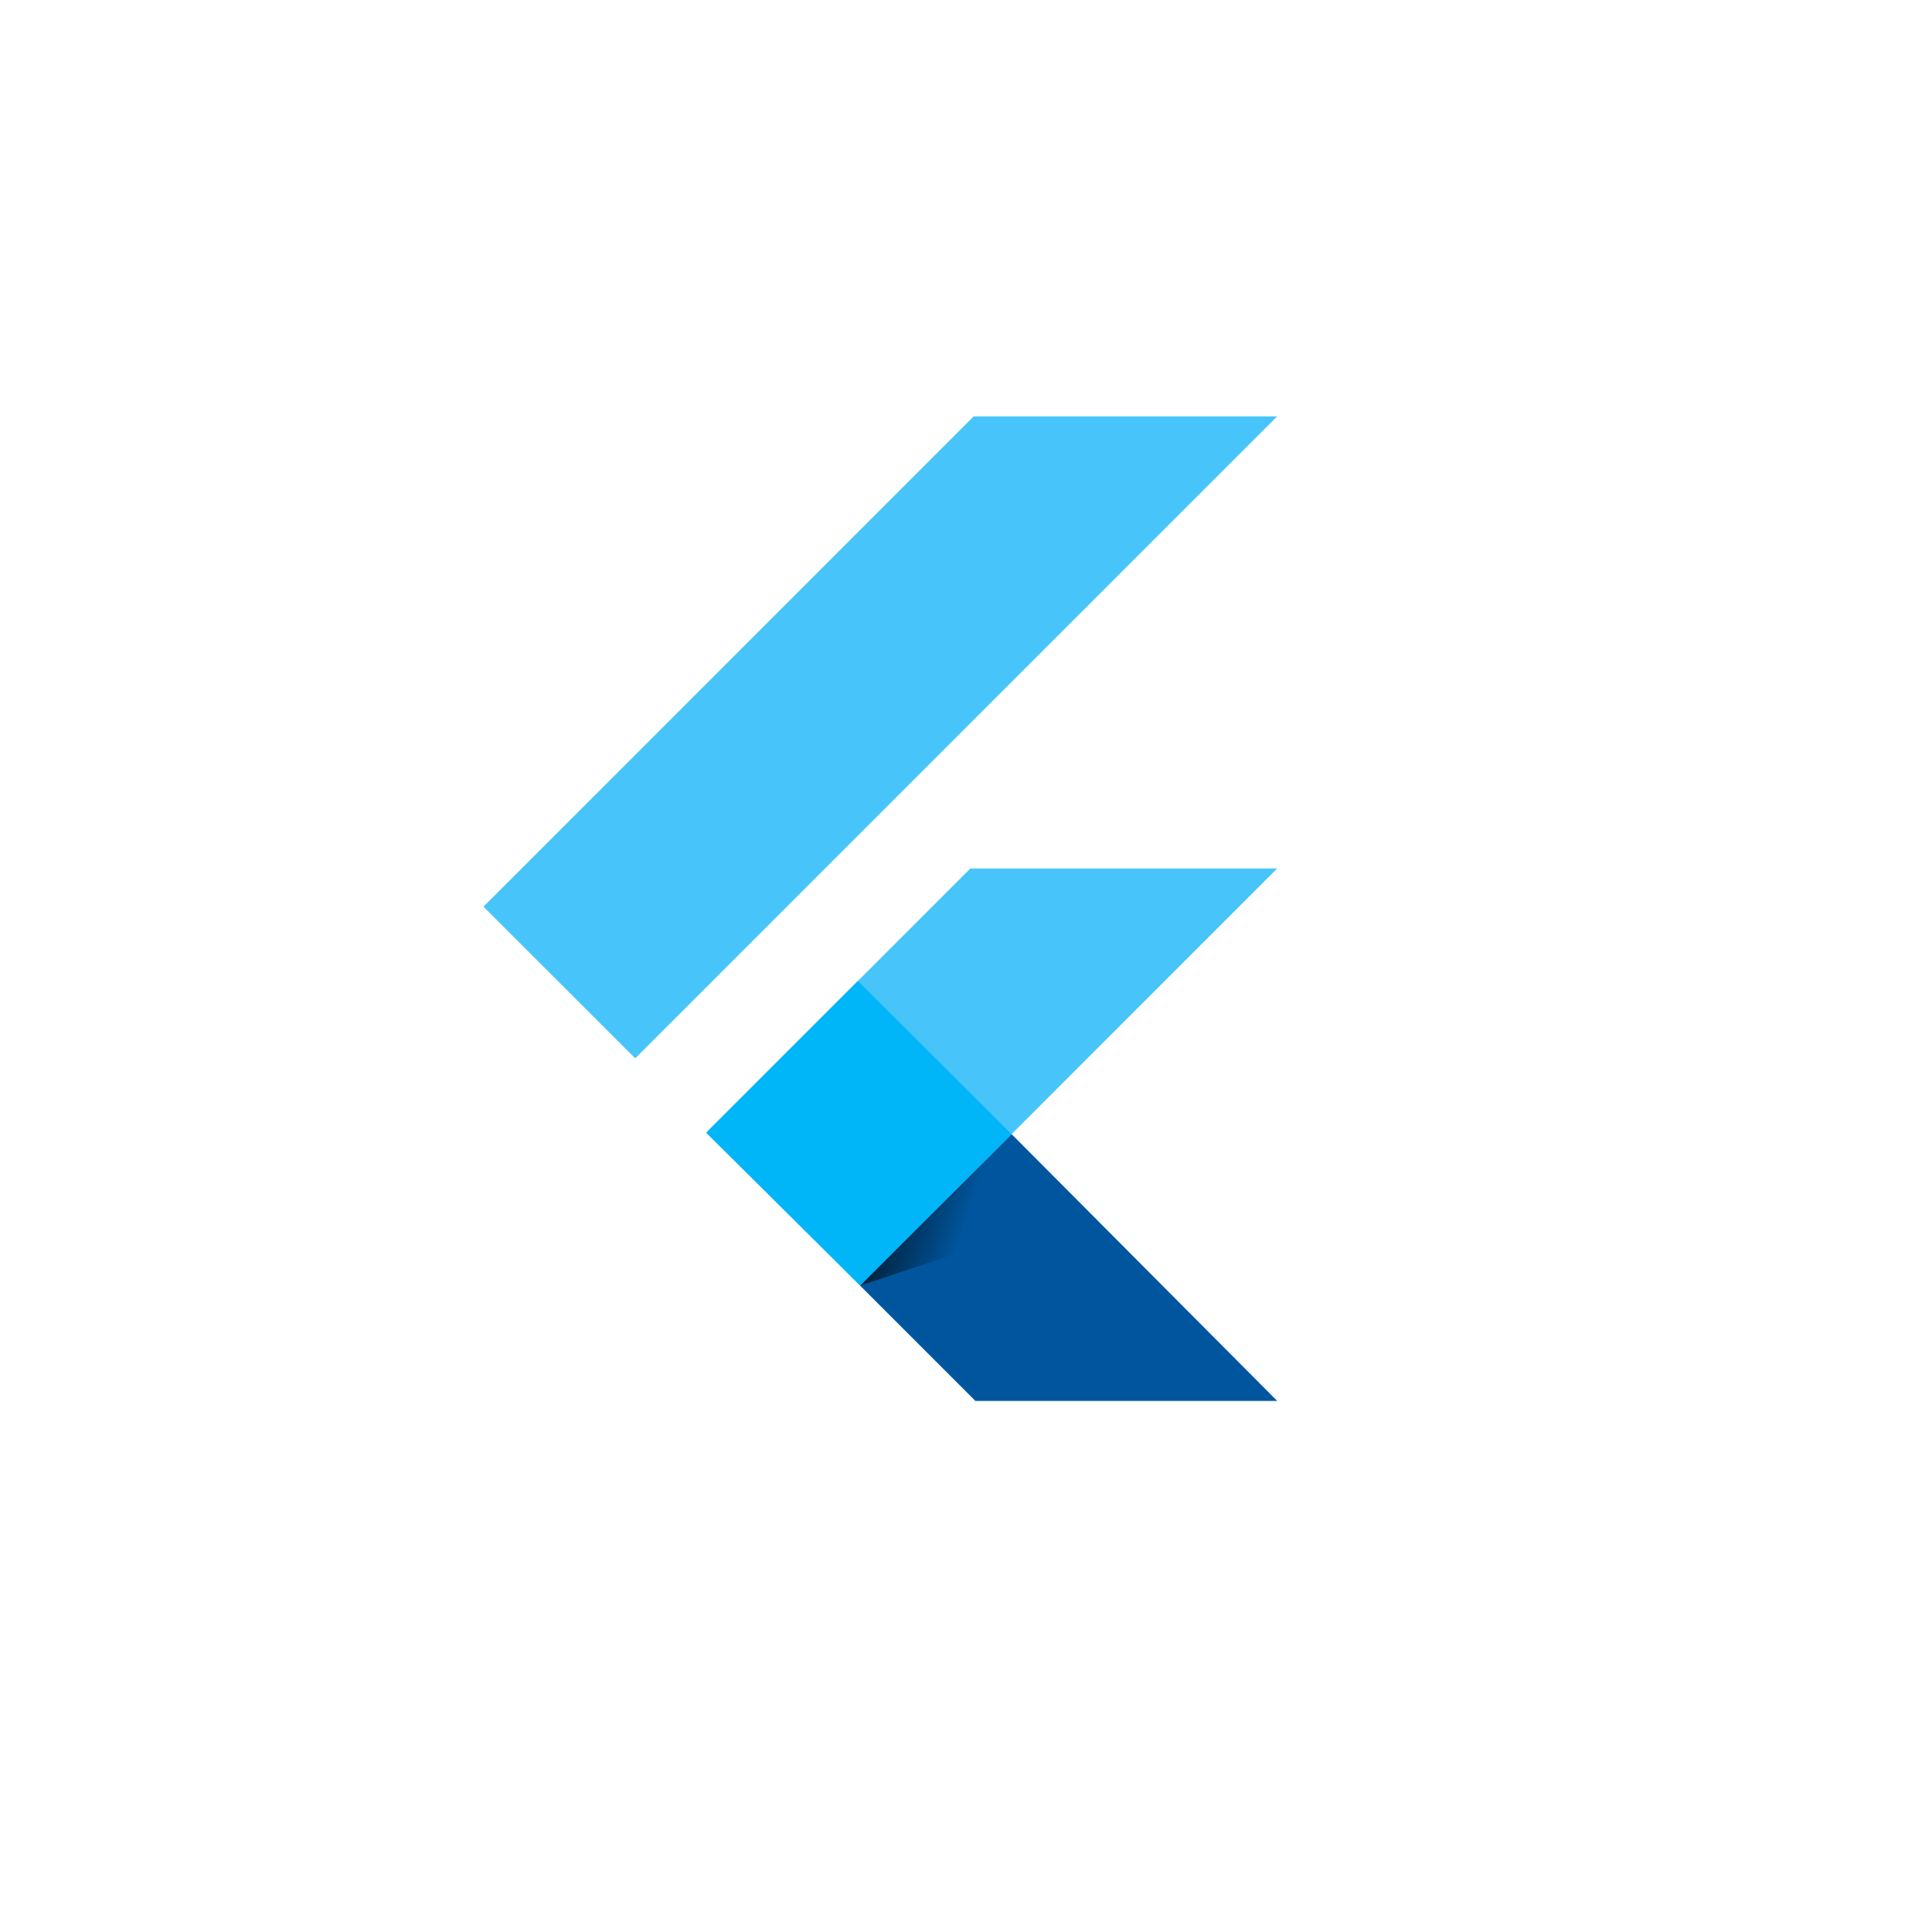
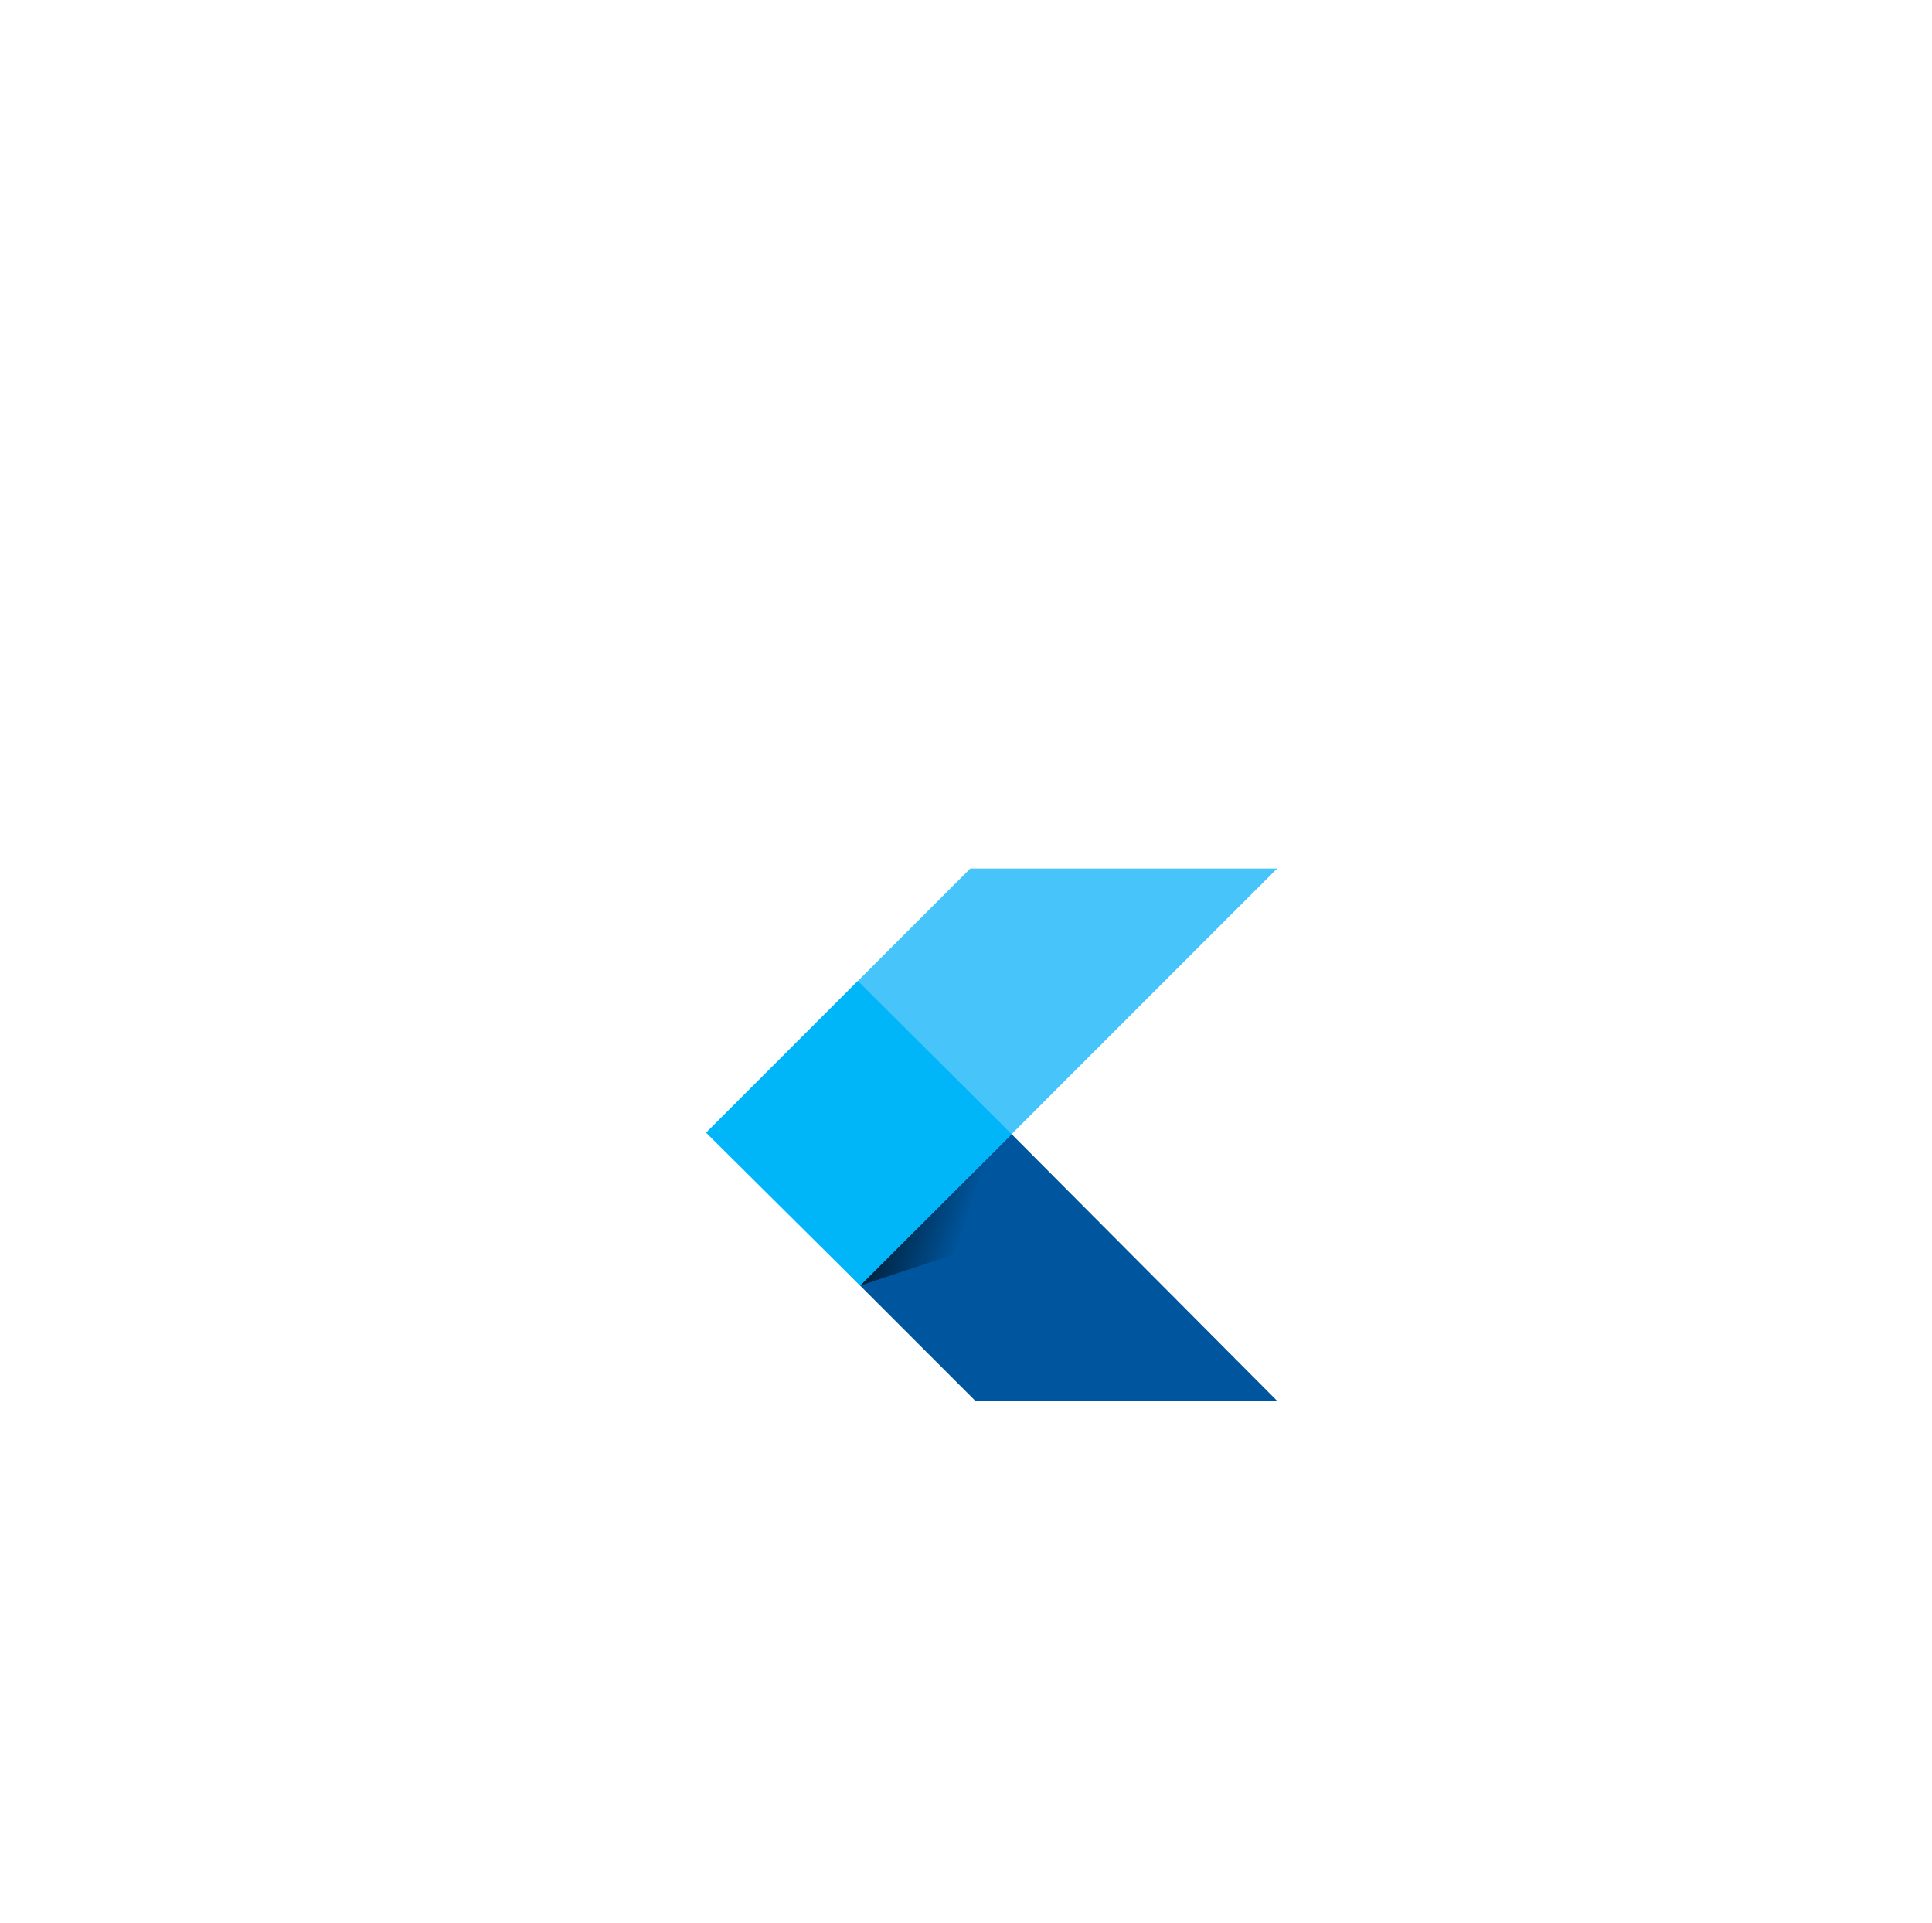
<svg xmlns="http://www.w3.org/2000/svg" id="Layer_2" data-name="Layer 2" viewBox="0 0 206 205">
  <defs>
    <style>      .cls-1 {        fill: #fff;        filter: url(#drop-shadow-1);        opacity: .76;      }      .cls-1, .cls-2, .cls-3, .cls-4, .cls-5 {        stroke-width: 0px;      }      .cls-2 {        fill: url(#linear-gradient);        fill-opacity: .8;      }      .cls-3 {        fill: #47c5fb;      }      .cls-4 {        fill: #00b5f8;      }      .cls-5 {        fill: #00569e;      }    </style>
    <filter id="drop-shadow-1">
      <feGaussianBlur stdDeviation="8" />
    </filter>
    <linearGradient id="linear-gradient" x1="1131.37" y1="1194.54" x2="1131.61" y2="1194.62" gradientTransform="translate(-50355.44 -53137.24) scale(44.59)" gradientUnits="userSpaceOnUse">
      <stop offset="0" stop-color="#000" />
      <stop offset="1" stop-color="#000" stop-opacity="0" />
    </linearGradient>
  </defs>
  <g id="Layer_1-2" data-name="Layer 1">
    <g>
      <rect class="cls-1" x="24.77" y="15.34" width="156.63" height="156.63" rx="32.09" ry="32.09" />
-       <polygon class="cls-3" points="103.82 44.39 51.55 96.66 67.73 112.83 136.18 44.39 103.82 44.39" />
      <polygon class="cls-3" points="103.46 92.59 75.47 120.58 91.71 137.06 107.86 120.91 136.18 92.59 103.46 92.59" />
      <polygon class="cls-5" points="91.71 137.06 104 149.35 136.18 149.35 107.86 120.91 91.71 137.06" />
      <polygon class="cls-4" points="75.29 120.76 91.47 104.58 107.86 120.91 91.71 137.06 75.29 120.76" />
      <polygon class="cls-2" points="91.71 137.06 105.16 132.59 106.49 122.27 91.71 137.06" />
    </g>
  </g>
</svg>